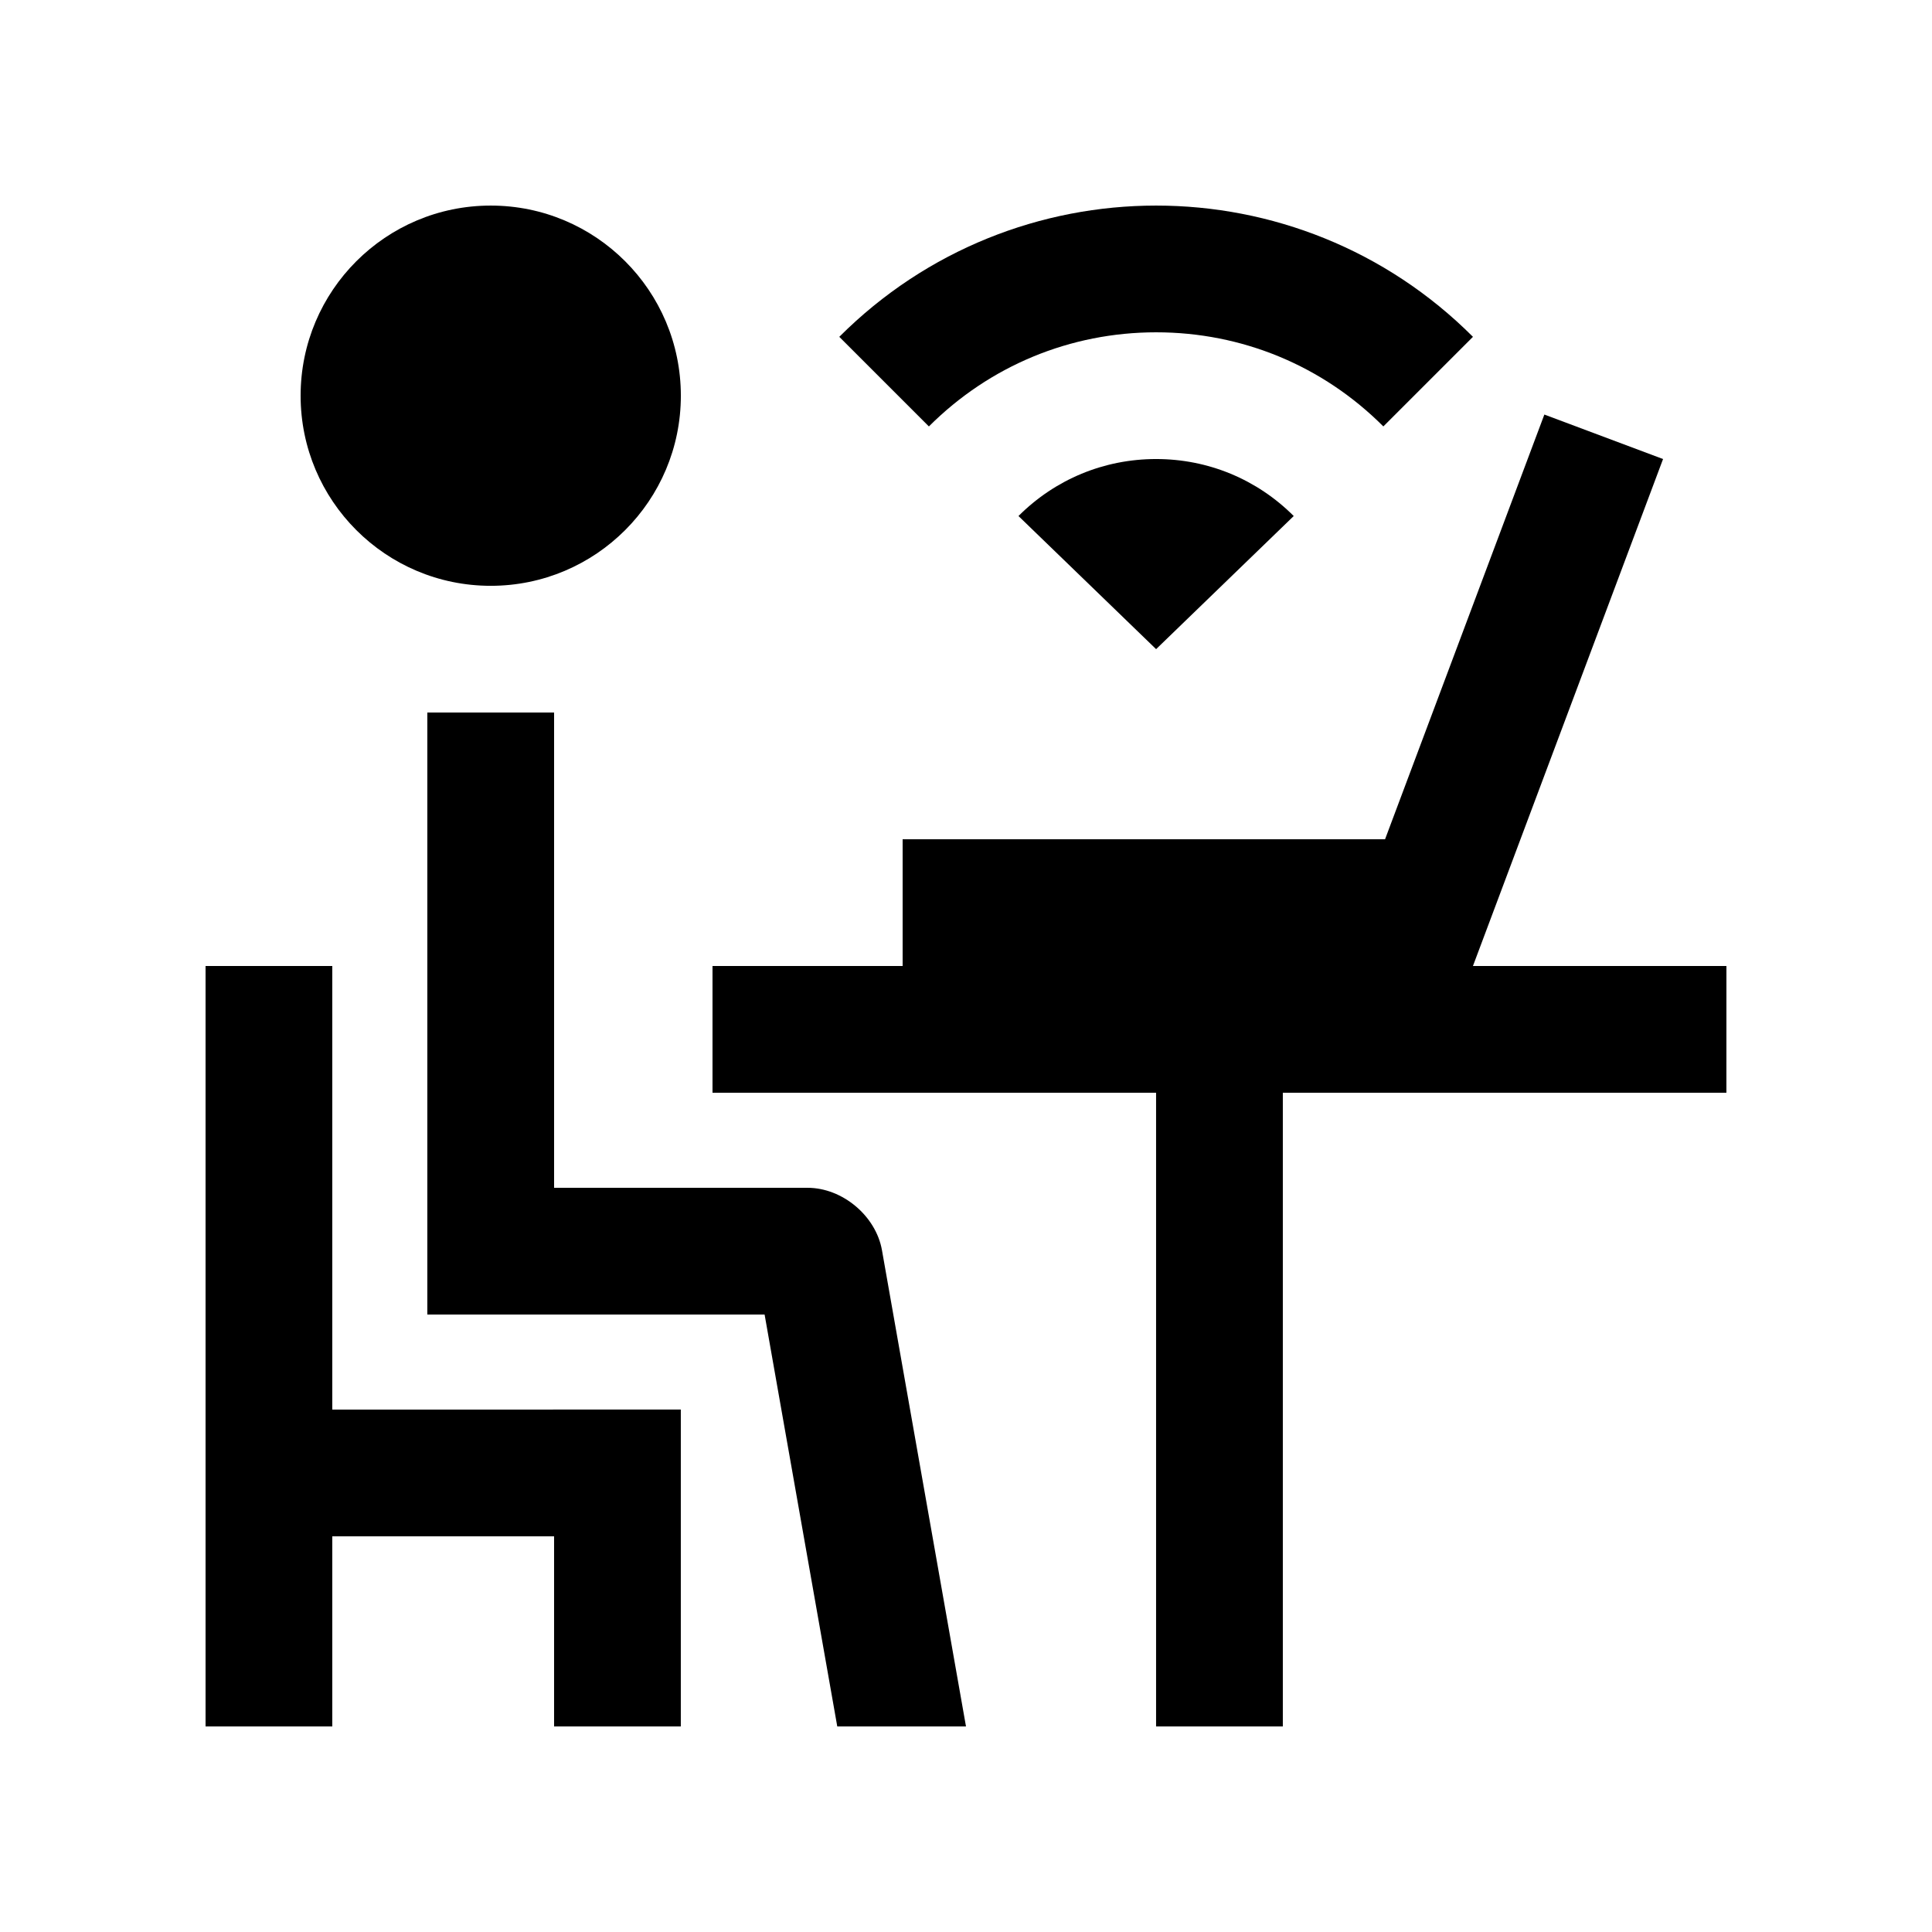
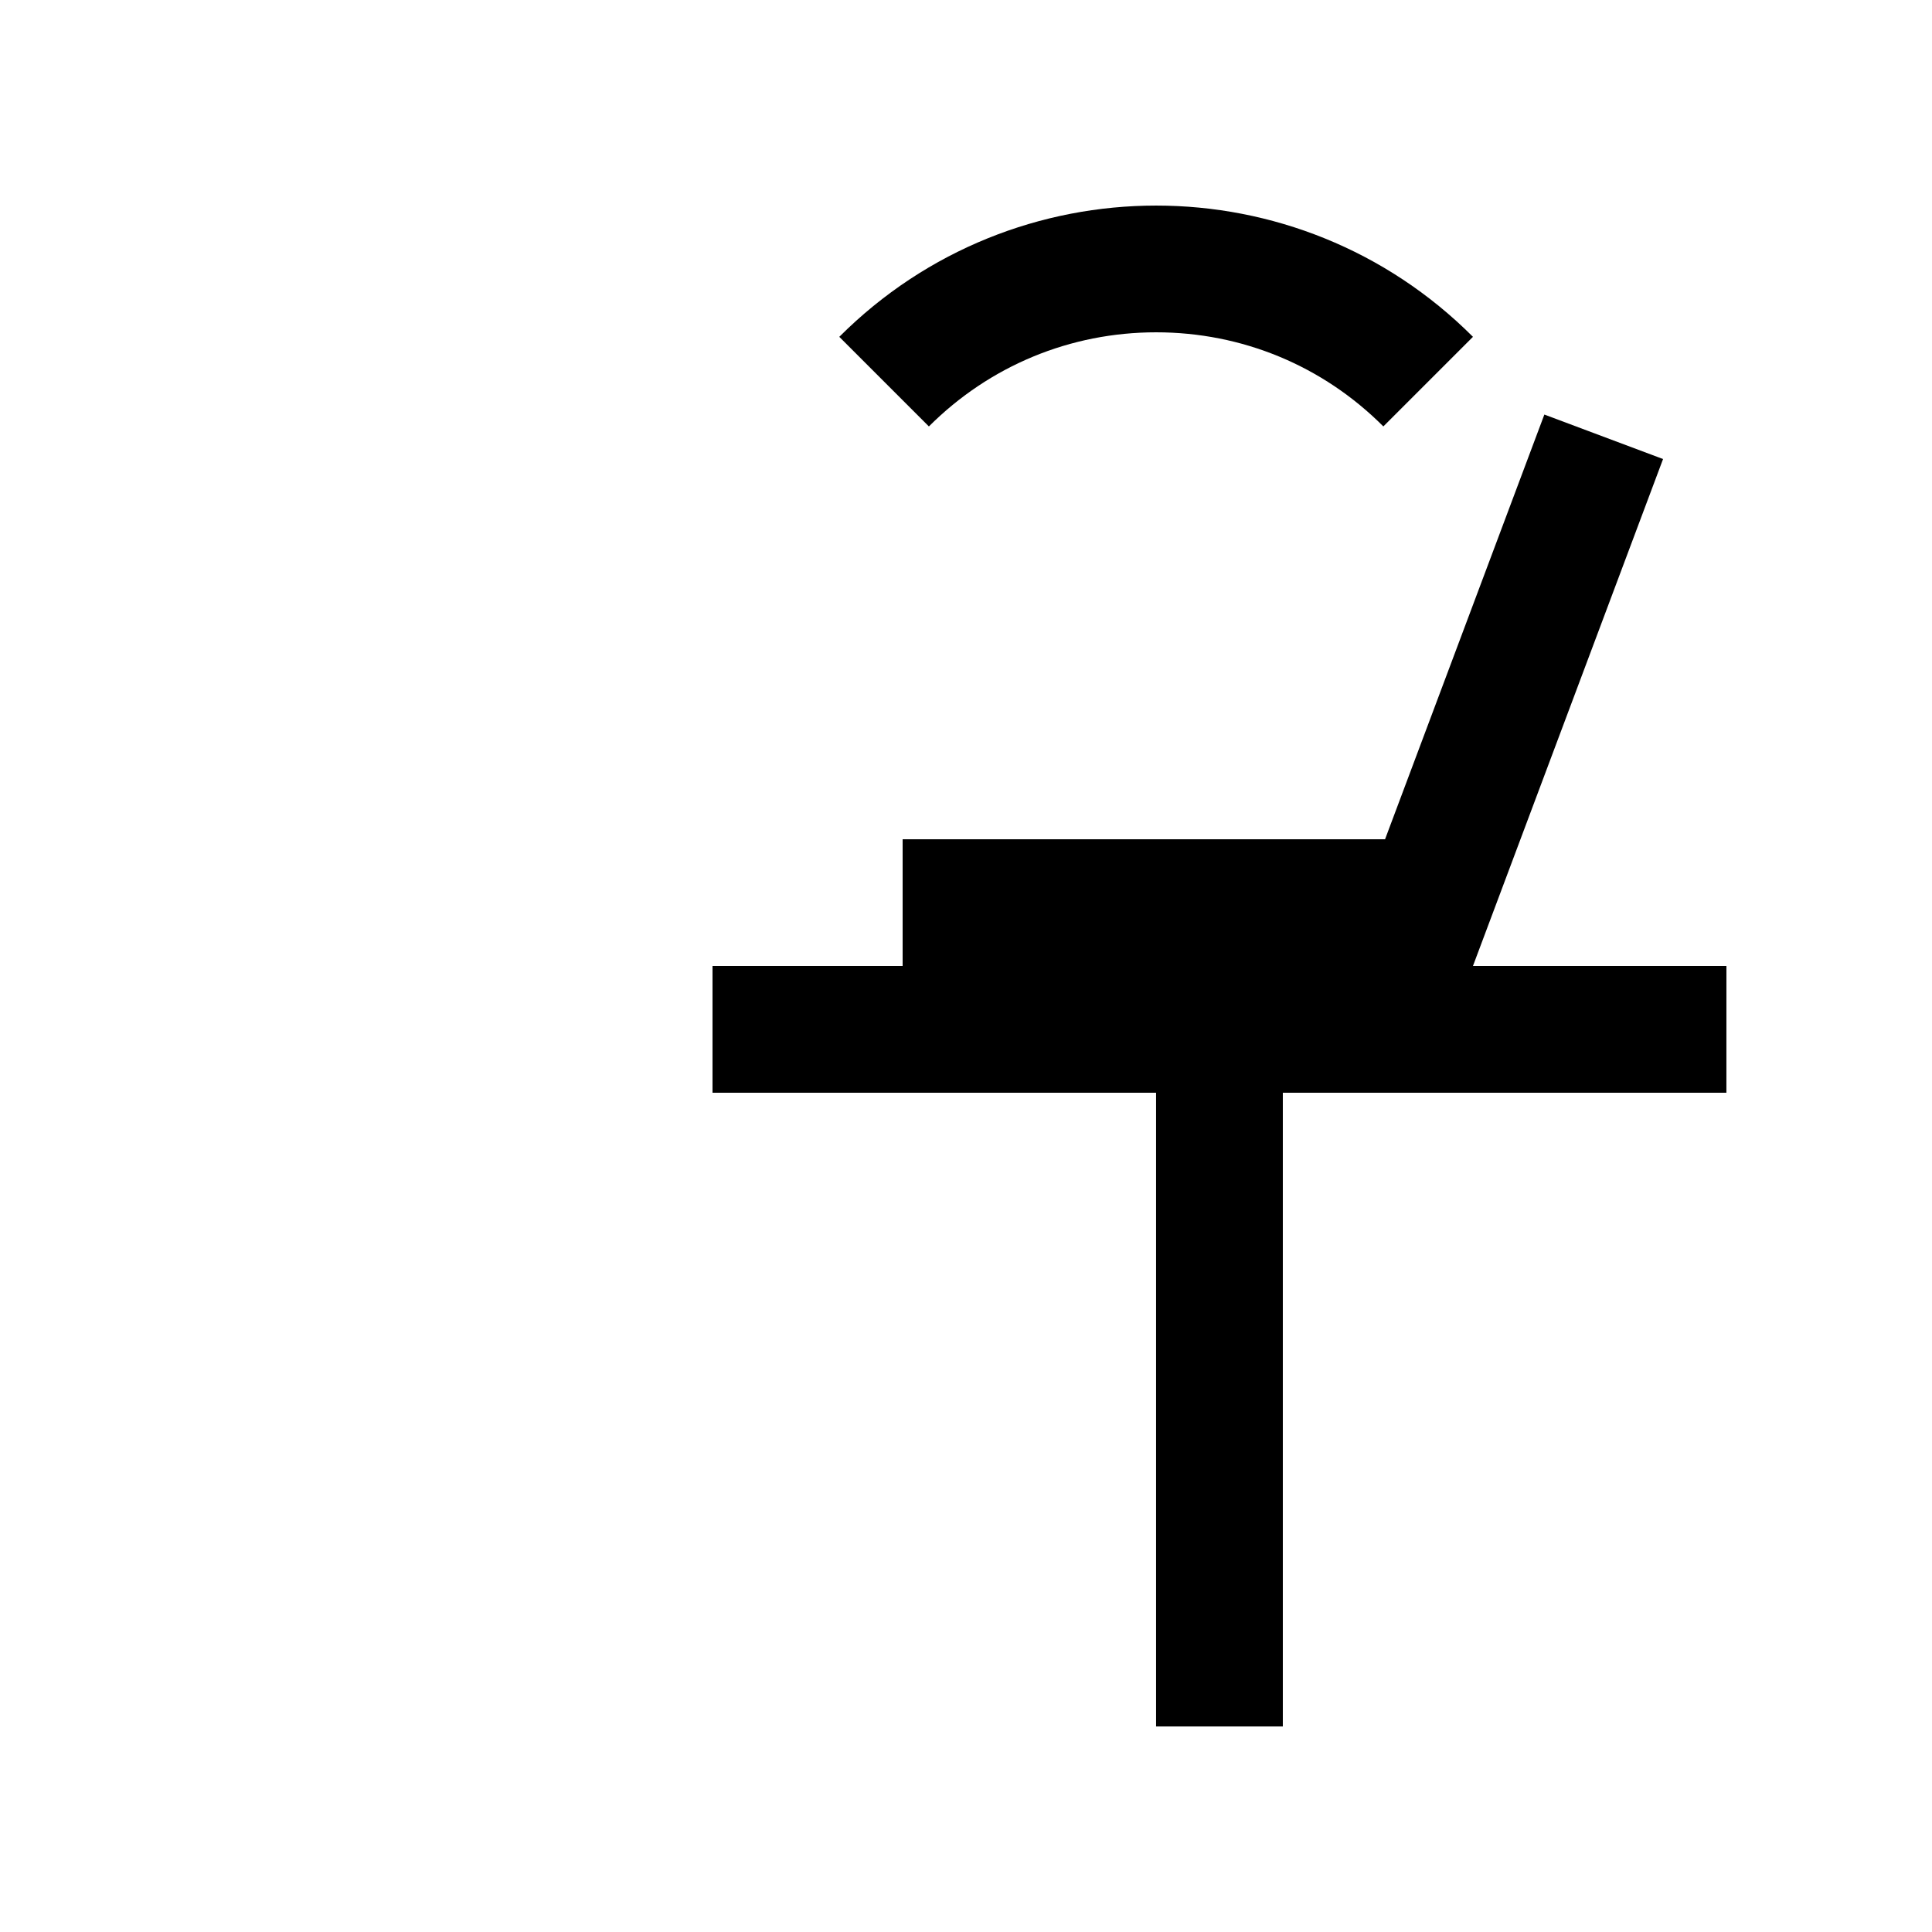
<svg xmlns="http://www.w3.org/2000/svg" fill="#000000" width="800px" height="800px" version="1.1" viewBox="144 144 512 512">
  <g>
-     <path d="m274.05 198.48c-27.816 0-50.383 22.551-50.383 50.383 0 27.816 22.566 50.383 50.383 50.383s50.383-22.566 50.383-50.383c-0.004-27.836-22.566-50.383-50.383-50.383z" />
-     <path d="m232.06 517.55v-117.55h-33.586v201.52h33.586v-50.383h58.777v50.383h33.586v-83.973z" />
-     <path d="m377.73 475.31c-1.605-9.09-10.48-16.531-19.715-16.531h-67.176v-125.95h-33.59v159.54h89.379l19.258 109.16h34.113z" />
    <path d="m601.52 400h-67.176l50.383-134.35-31.457-11.789-42.215 112.55h-127.85v33.59h-50.383v33.586h117.55v167.94h33.59v-167.94h117.55z" />
-     <path d="m450.38 316.03 36.473-35.277c-9.742-9.742-22.695-15.105-36.473-15.105-13.773 0-26.73 5.359-36.473 15.105z" />
    <path d="m510.6 257.01 23.75-23.746c-46.344-46.379-121.56-46.379-167.93 0l23.746 23.746c16.102-16.086 37.488-24.945 60.219-24.945 22.766 0 44.145 8.852 60.219 24.945z" />
  </g>
</svg>